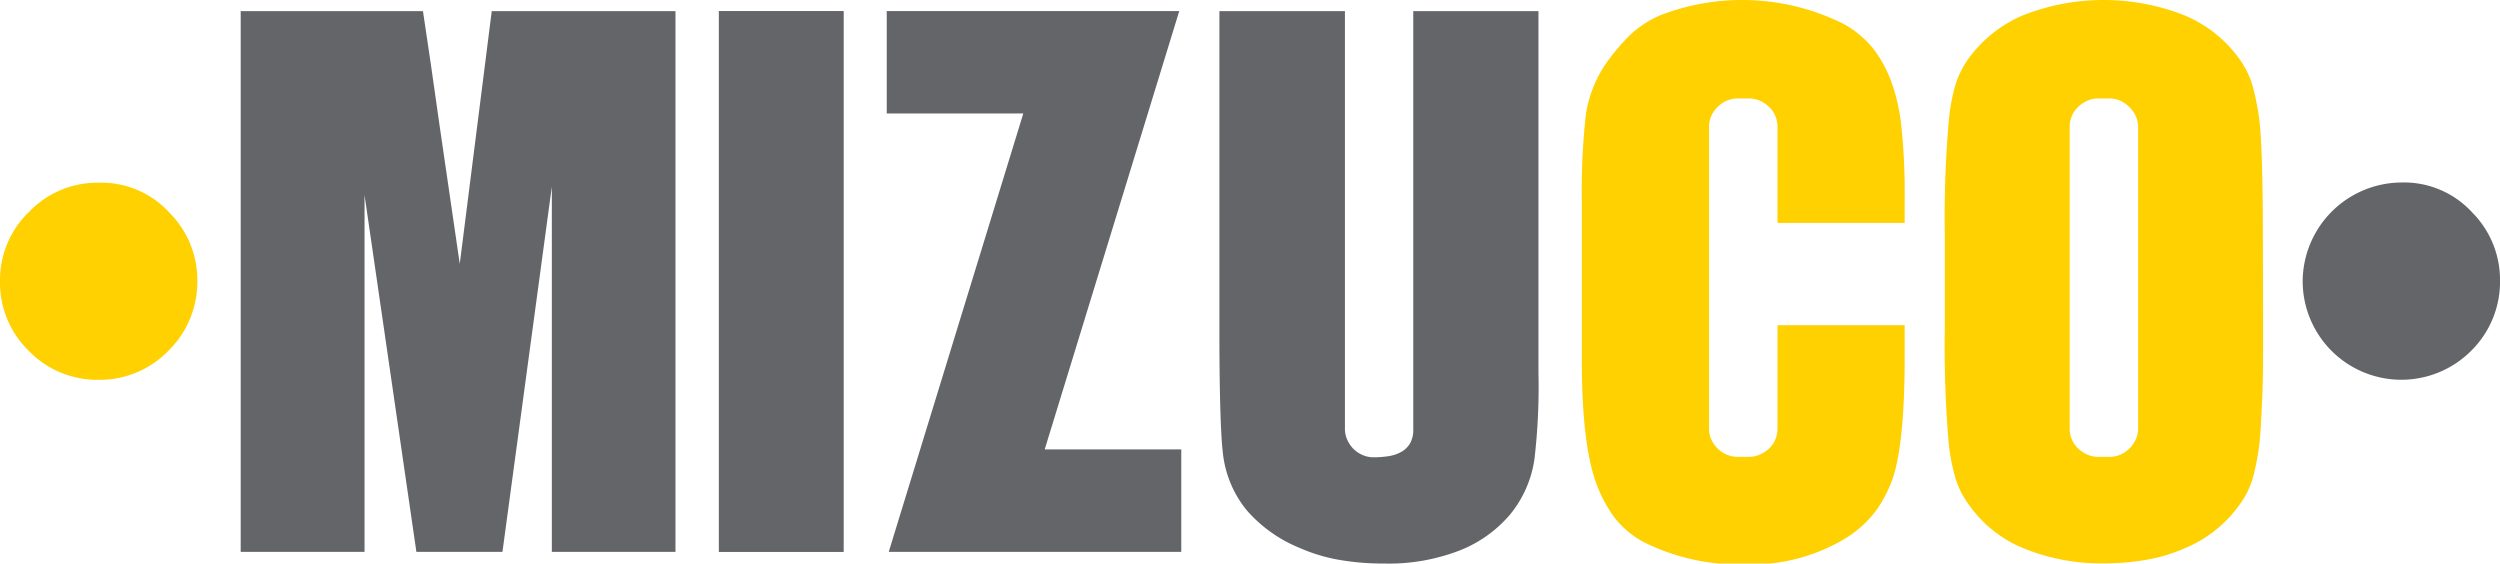
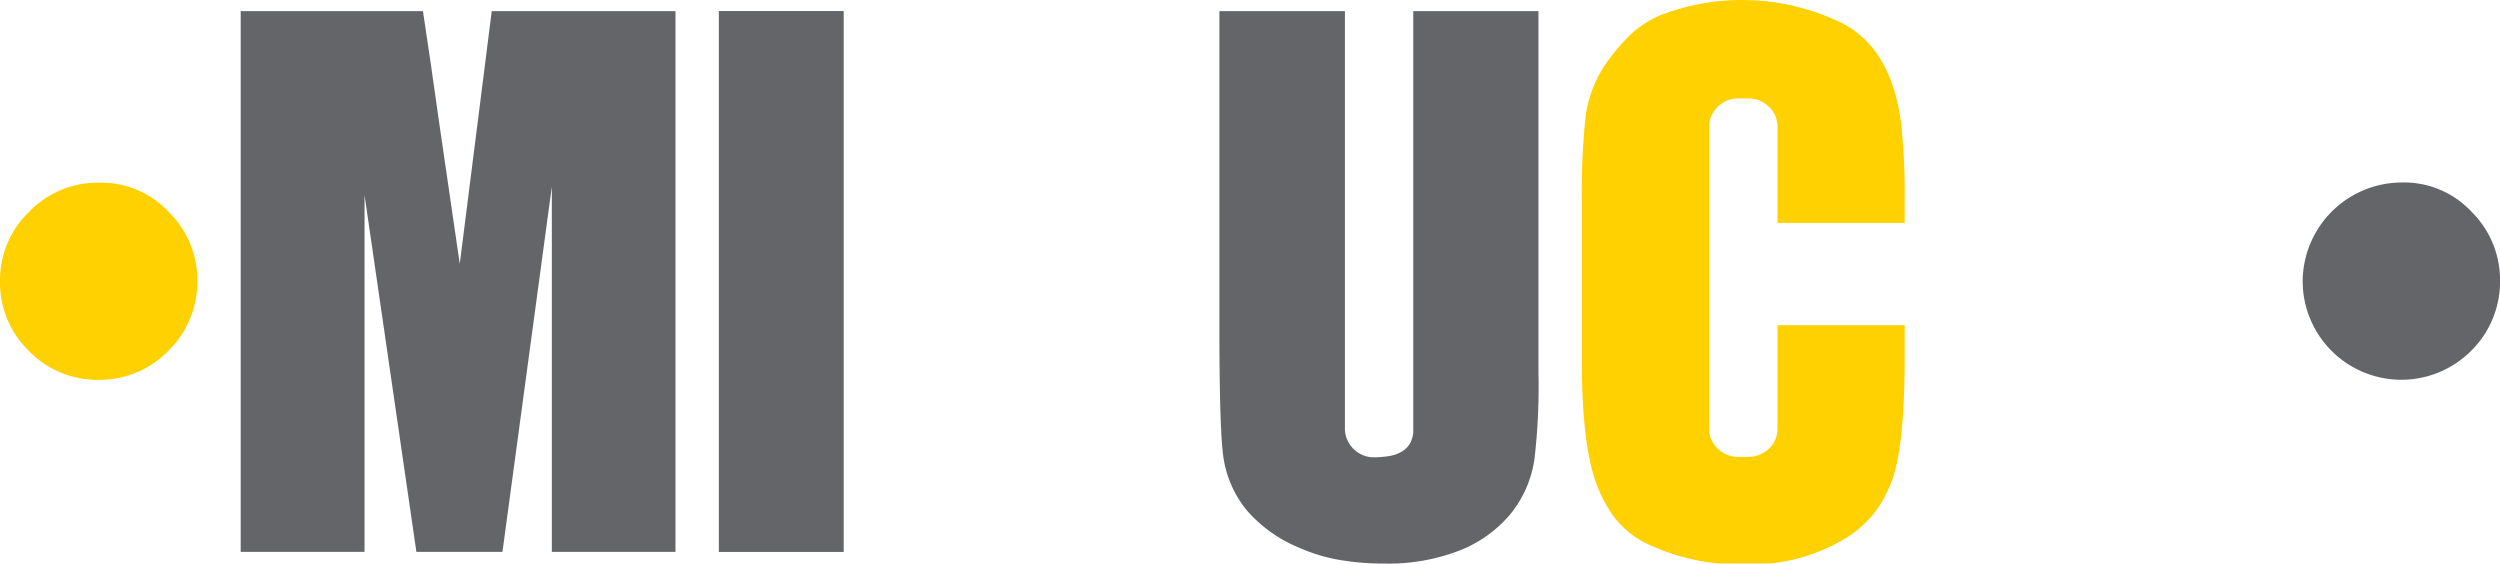
<svg xmlns="http://www.w3.org/2000/svg" viewBox="0 0 224.25 50.55">
  <defs>
    <style>.cls-1{fill:#ffd100;}.cls-2{fill:#636569;}</style>
  </defs>
  <title>Asset 1</title>
  <g id="Layer_2" data-name="Layer 2">
    <g id="Dizajn">
      <path class="cls-1" d="M17.7,25a8.69,8.69,0,0,1-2.64,6.51,8.58,8.58,0,0,1-6.2,2.56,8.54,8.54,0,0,1-6.27-2.59A8.54,8.54,0,0,1,0,25.19,8.48,8.48,0,0,1,2.61,19a8.47,8.47,0,0,1,6.22-2.61,8.27,8.27,0,0,1,6.38,2.7A8.54,8.54,0,0,1,17.7,25" />
      <path class="cls-2" d="M60.59,1V49.5H49.5l0-32.76L45.07,49.5H37.35l-4.65-32,0,32H21.59V1H37.94c.22,1.48.46,3.07.71,4.78s.51,3.55.79,5.55l1.8,12.34L44.11,1Z" />
      <rect class="cls-2" x="64.48" y="0.99" width="11.2" height="48.52" />
-       <polygon class="cls-2" points="105.78 0.99 93.71 40.31 105.96 40.31 105.96 49.5 79.72 49.5 91.79 10.18 79.54 10.18 79.54 0.99 105.78 0.99" />
      <path class="cls-2" d="M138,1V33.42a55.72,55.72,0,0,1-.36,7.76,10.07,10.07,0,0,1-2.21,5A11.4,11.4,0,0,1,131,49.35a17.62,17.62,0,0,1-6.82,1.2,23.26,23.26,0,0,1-4.11-.34,15.39,15.39,0,0,1-3.56-1.09,12.53,12.53,0,0,1-4.67-3.34,9.75,9.75,0,0,1-2.16-5.26c-.1-.88-.17-2.21-.22-4s-.08-4.05-.08-6.78V1h11.26V38.45a2.37,2.37,0,0,0,.21,1,2.9,2.9,0,0,0,.55.81,2.7,2.7,0,0,0,.81.55,2.44,2.44,0,0,0,1,.21,9.15,9.15,0,0,0,1.27-.09,3.45,3.45,0,0,0,1.15-.36,2.16,2.16,0,0,0,.83-.76,2.49,2.49,0,0,0,.31-1.34V1Z" />
      <path class="cls-1" d="M159.44,20V11.41a2.54,2.54,0,0,0-.19-1,2.38,2.38,0,0,0-.55-.81,3,3,0,0,0-.83-.56,2.56,2.56,0,0,0-1-.21h-1a2.56,2.56,0,0,0-1,.21,2.74,2.74,0,0,0-1.37,1.37,2.38,2.38,0,0,0-.2,1v27a2.36,2.36,0,0,0,.2,1,2.73,2.73,0,0,0,.56.81,2.7,2.7,0,0,0,.81.55,2.39,2.39,0,0,0,1,.21h1a2.39,2.39,0,0,0,1-.21,2.93,2.93,0,0,0,.83-.55,2.38,2.38,0,0,0,.55-.81,2.52,2.52,0,0,0,.19-1V29.17h11.41V32c0,5-.34,8.56-1,10.7a11.88,11.88,0,0,1-1.49,3,10,10,0,0,1-2.77,2.56,16.29,16.29,0,0,1-9,2.36,19.06,19.06,0,0,1-9.16-2,8.21,8.21,0,0,1-2.76-2.4A12.49,12.49,0,0,1,143.06,43c-.78-2.36-1.17-5.92-1.17-10.7V18.12a62.64,62.64,0,0,1,.36-7.85,11,11,0,0,1,2.16-5.06,17.46,17.46,0,0,1,1.9-2.16,9.41,9.41,0,0,1,2.59-1.67,20.37,20.37,0,0,1,16.5.78,9,9,0,0,1,2.79,2.41,11.62,11.62,0,0,1,1.53,2.95,16.92,16.92,0,0,1,.86,4.1,55.56,55.56,0,0,1,.27,5.9V20Z" />
-       <path class="cls-1" d="M203,29.44c0,2.45,0,4.54-.08,6.24s-.13,3.07-.25,4.09a21.89,21.89,0,0,1-.54,2.92,7.67,7.67,0,0,1-1.29,2.65,11.4,11.4,0,0,1-4.92,3.86,14.44,14.44,0,0,1-3.32,1,21.47,21.47,0,0,1-3.87.33,18.37,18.37,0,0,1-7-1.26,11.13,11.13,0,0,1-5-3.83,7.94,7.94,0,0,1-1.35-2.63,18.74,18.74,0,0,1-.57-2.91,102.22,102.22,0,0,1-.36-10.48V21.11a101.17,101.17,0,0,1,.36-10.33,18,18,0,0,1,.52-2.92,8.21,8.21,0,0,1,1.28-2.65,11.63,11.63,0,0,1,4.91-3.86,19.78,19.78,0,0,1,14.21-.06,11.45,11.45,0,0,1,5,3.8,8,8,0,0,1,1.34,2.65,24.21,24.21,0,0,1,.58,2.89c.12,1,.2,2.4.25,4.13s.08,3.86.08,6.35ZM188.22,8.83a2.42,2.42,0,0,0-1,.21,2.91,2.91,0,0,0-.82.56,2.4,2.4,0,0,0-.56.81,2.54,2.54,0,0,0-.19,1v27a2.52,2.52,0,0,0,.19,1,2.4,2.4,0,0,0,.56.81,2.88,2.88,0,0,0,.82.55,2.42,2.42,0,0,0,1,.21h1a2.44,2.44,0,0,0,1-.21,2.65,2.65,0,0,0,.8-.55,2.73,2.73,0,0,0,.56-.81,2.37,2.37,0,0,0,.21-1v-27a2.39,2.39,0,0,0-.21-1A2.73,2.73,0,0,0,191,9.6a2.68,2.68,0,0,0-.8-.56,2.44,2.44,0,0,0-1-.21Z" />
      <path class="cls-2" d="M224.25,25a8.72,8.72,0,0,1-2.63,6.51,8.85,8.85,0,0,1-15.07-6.3,8.91,8.91,0,0,1,8.84-8.84,8.3,8.3,0,0,1,6.38,2.7A8.57,8.57,0,0,1,224.25,25" />
    </g>
  </g>
</svg>